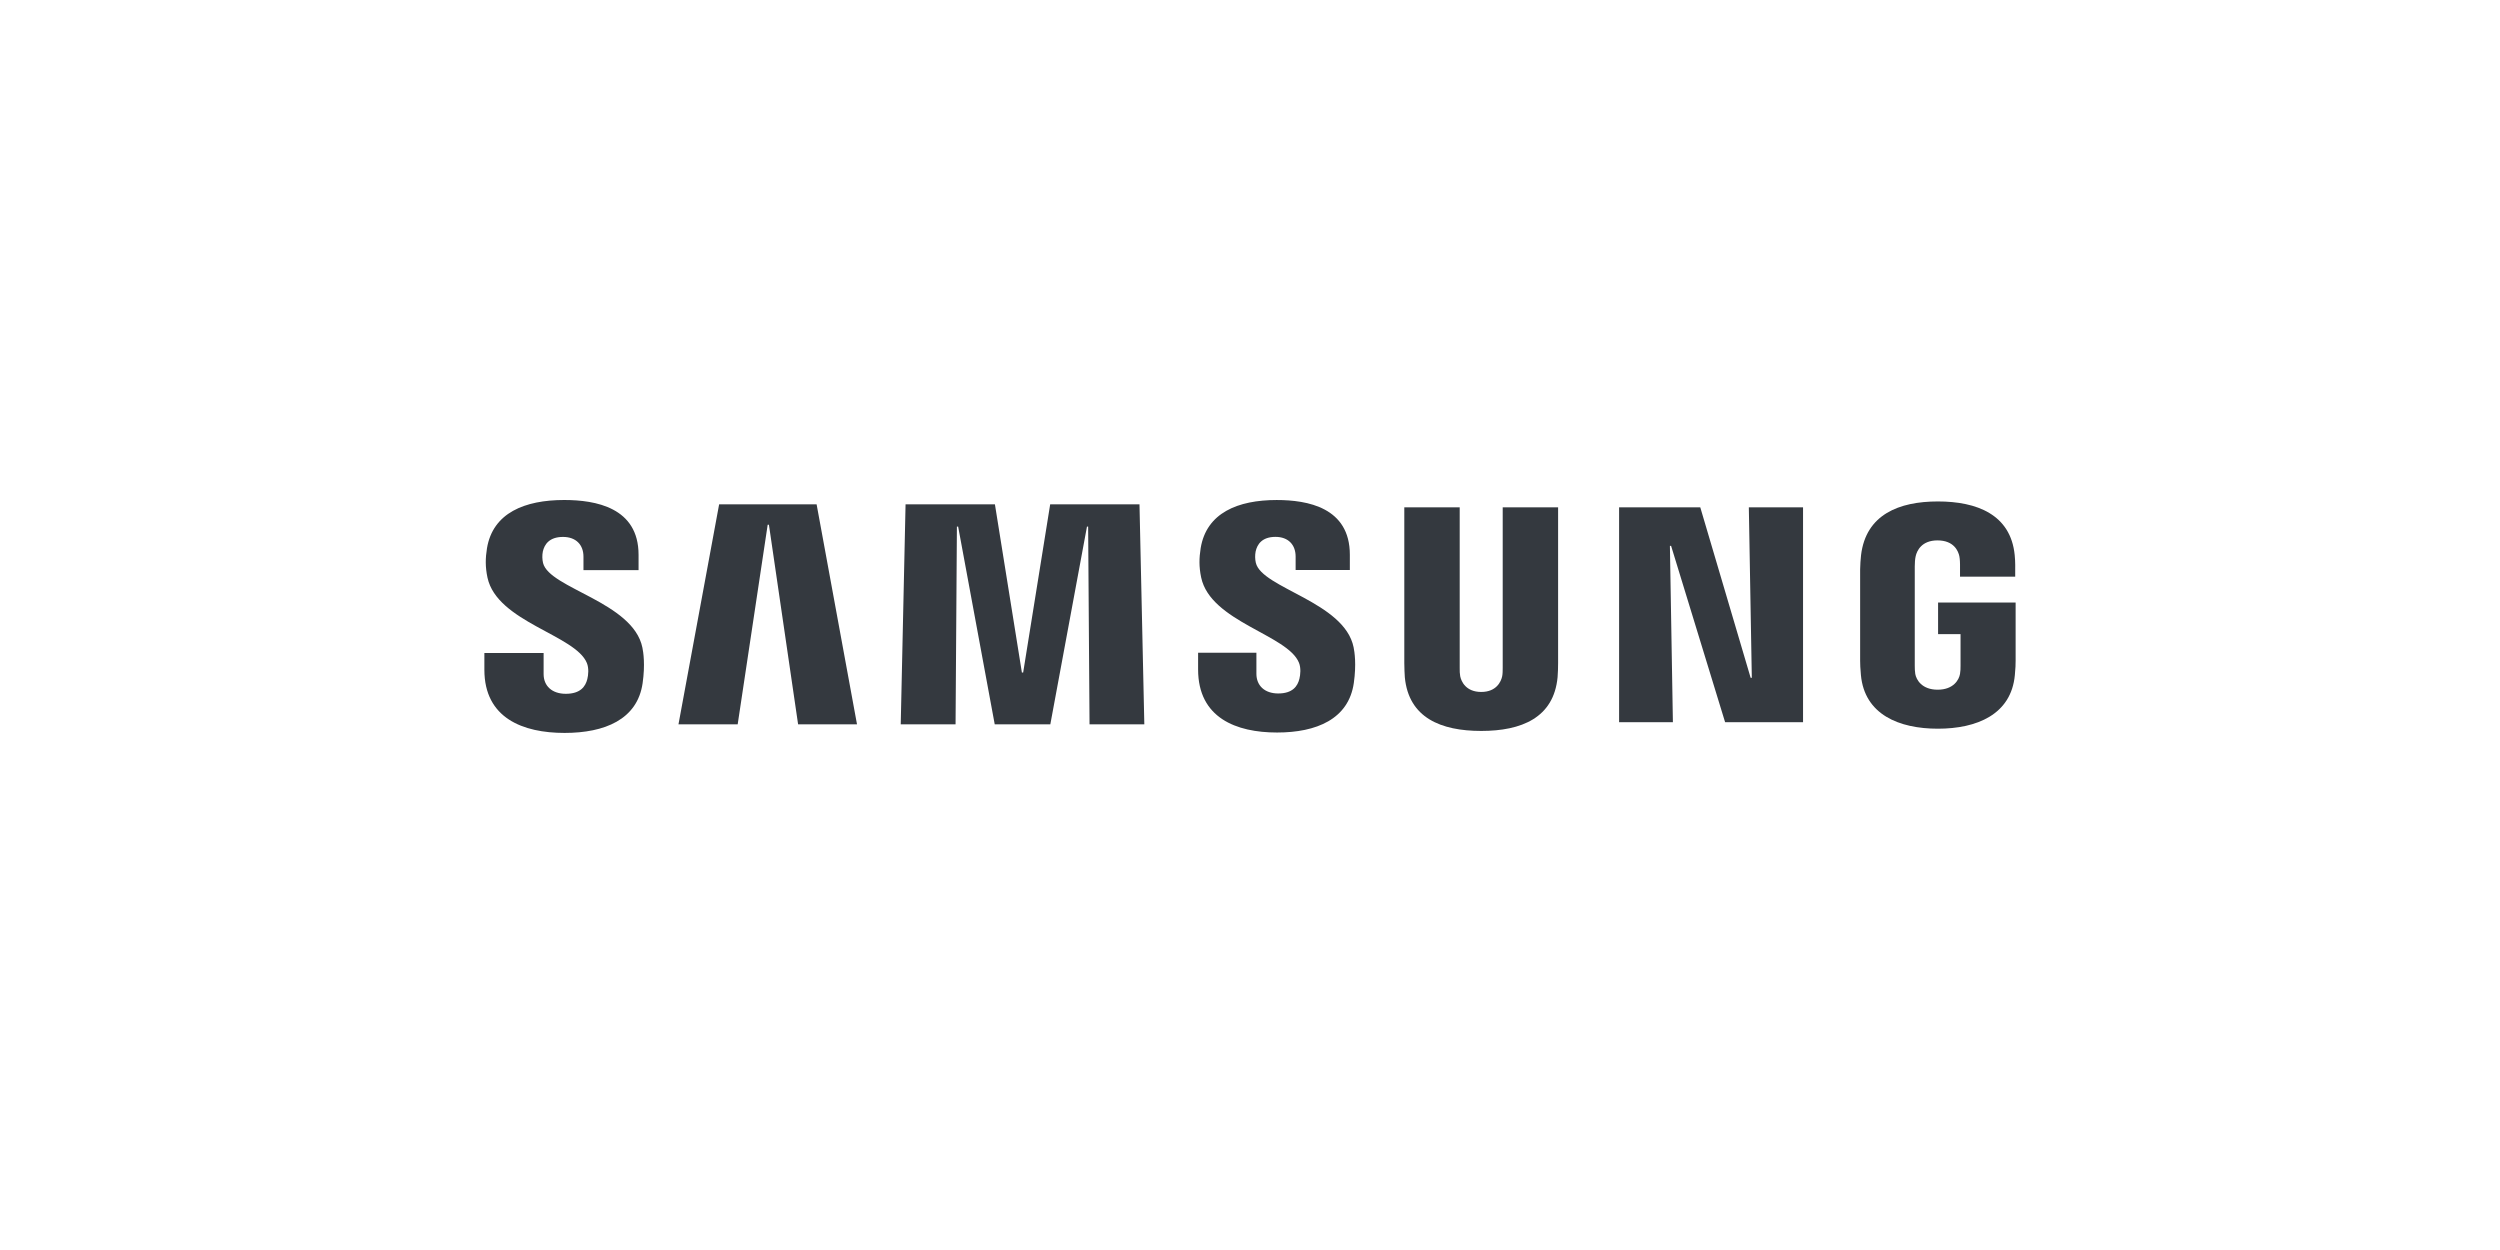
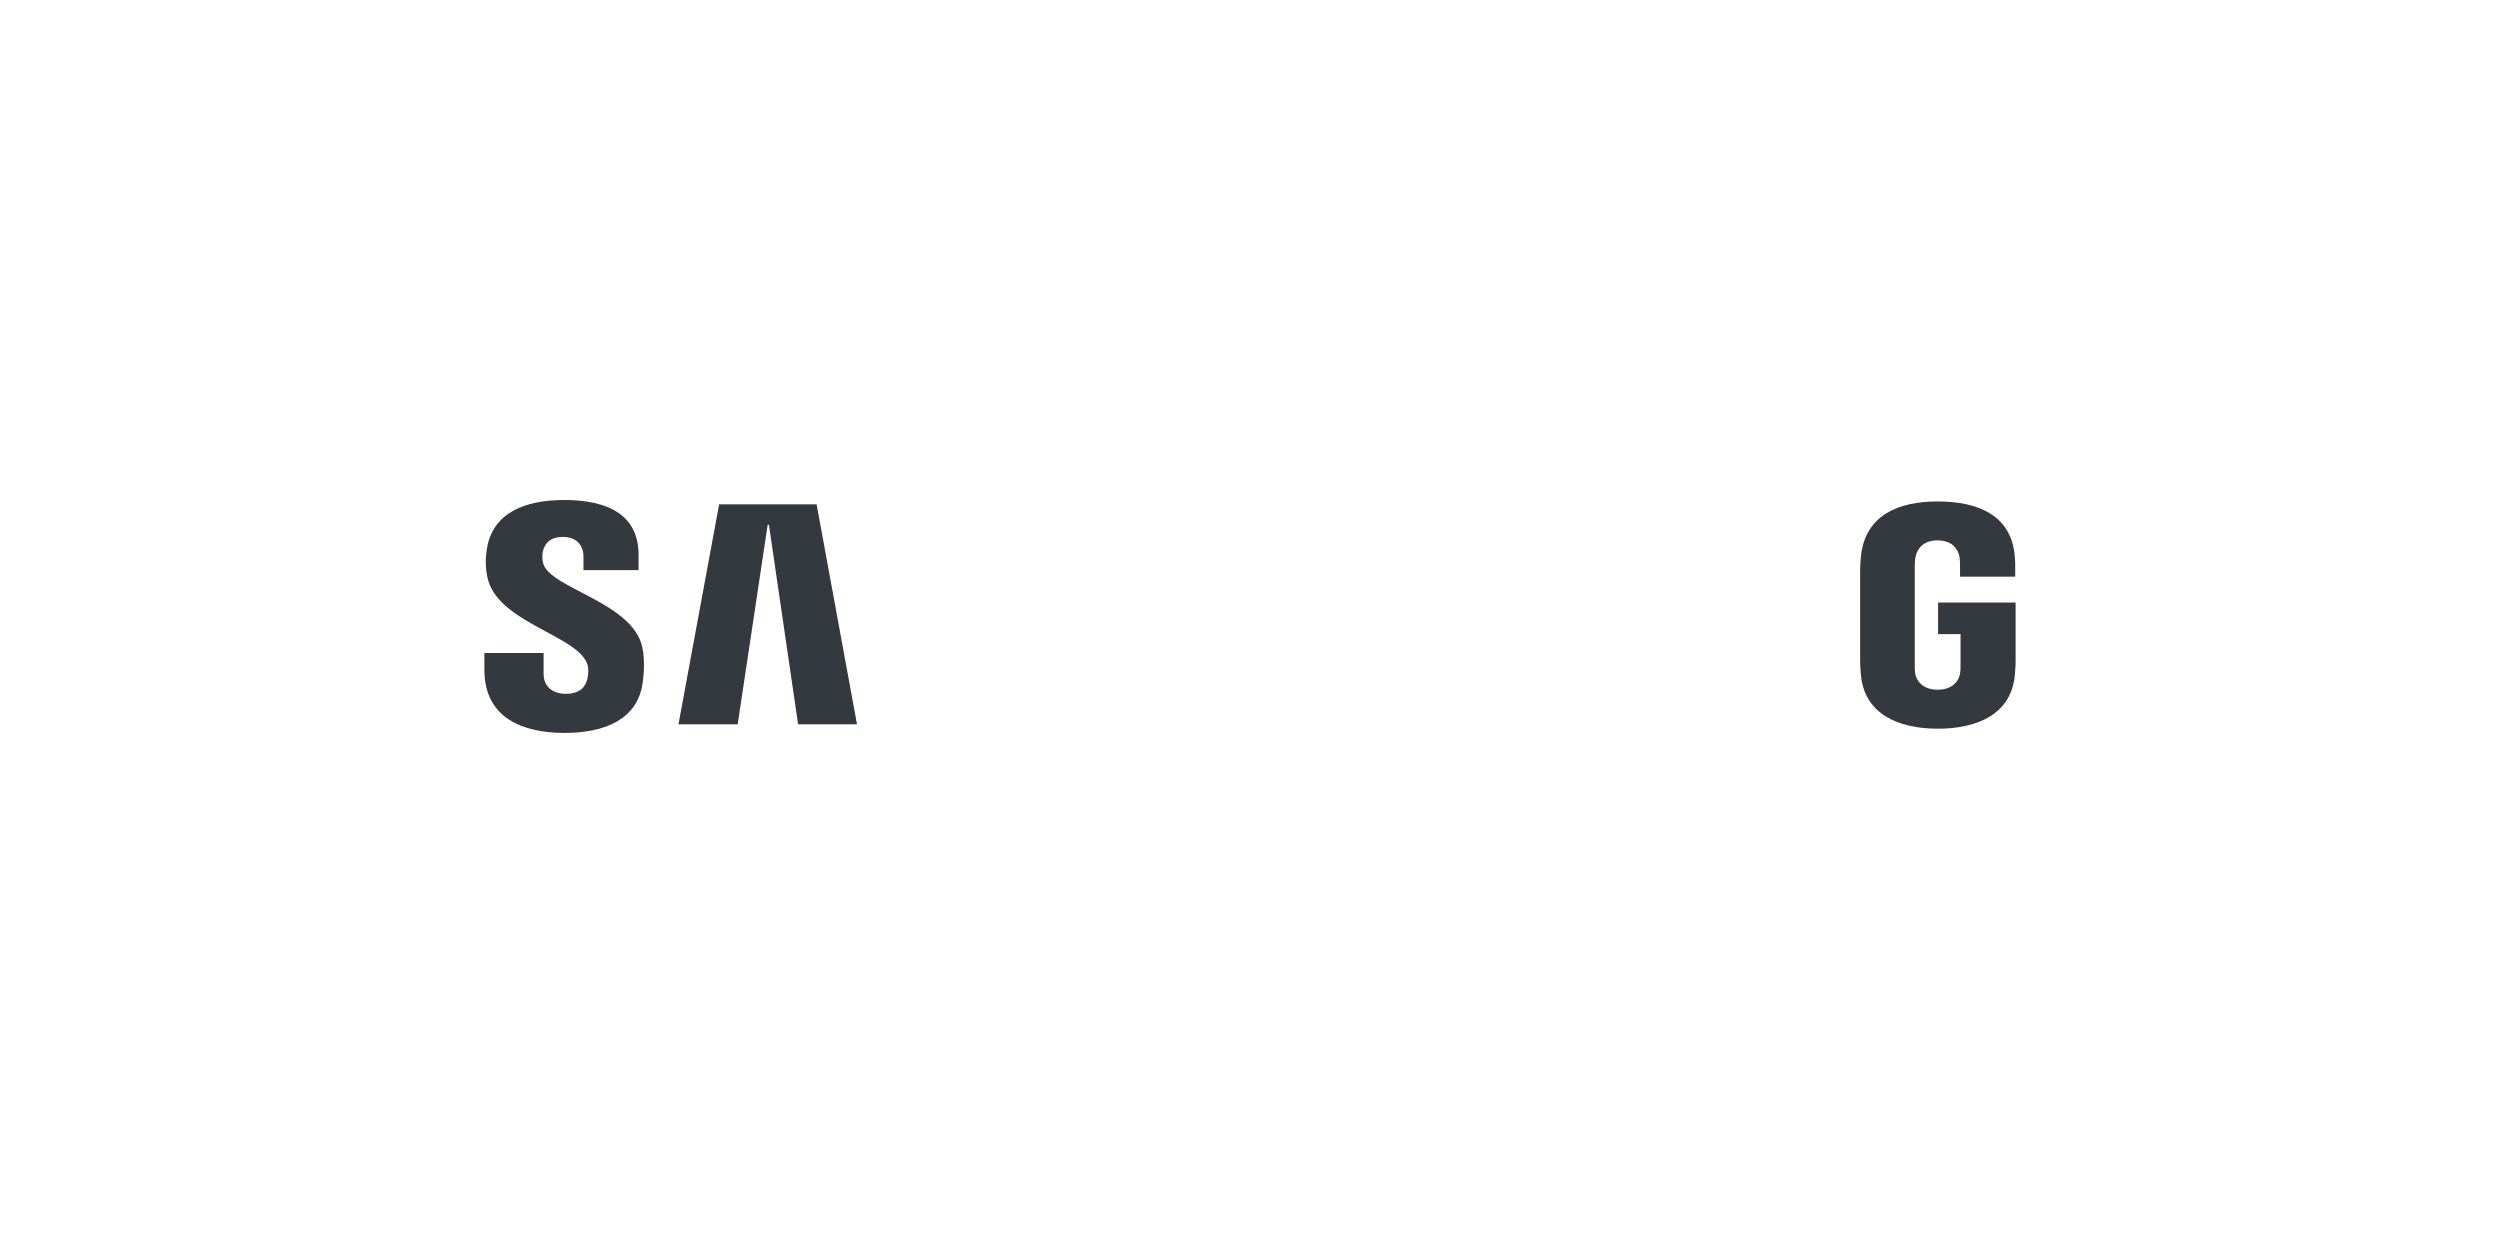
<svg xmlns="http://www.w3.org/2000/svg" width="240" height="120" viewBox="0 0 240 120" fill="none">
  <path fill-rule="evenodd" clip-rule="evenodd" d="M56.342 63.654C56.545 64.159 56.481 64.806 56.381 65.198C56.207 65.894 55.73 66.605 54.316 66.605C52.993 66.605 52.187 65.85 52.187 64.713V62.688H46.5V64.296C46.5 68.954 50.217 70.361 54.202 70.361C58.033 70.361 61.188 69.076 61.69 65.591C61.949 63.786 61.76 62.605 61.67 62.169C60.775 57.795 52.734 56.491 52.132 54.045C52.049 53.684 52.042 53.31 52.112 52.947C52.262 52.275 52.724 51.545 54.048 51.545C55.292 51.545 56.013 52.3 56.013 53.437V54.731H61.302V53.26C61.302 48.711 57.158 48 54.162 48C50.391 48 47.311 49.231 46.749 52.638C46.6 53.569 46.575 54.403 46.798 55.452C47.719 59.717 55.247 60.953 56.342 63.654Z" fill="#34393F" />
-   <path fill-rule="evenodd" clip-rule="evenodd" d="M100.817 48.419L98.224 64.561H98.101L95.513 48.419H86.934L86.47 69.533H91.734L91.863 50.551H91.981L95.493 69.533H100.832L104.349 50.556H104.462L104.595 69.533H109.855L109.391 48.414L100.817 48.419Z" fill="#34393F" />
  <path fill-rule="evenodd" clip-rule="evenodd" d="M69.036 48.419L65.134 69.533H70.818L73.698 50.372H73.816L76.617 69.533H82.272L78.394 48.414L69.036 48.419Z" fill="#34393F" />
-   <path fill-rule="evenodd" clip-rule="evenodd" d="M124.703 63.627C124.904 64.131 124.84 64.777 124.742 65.169C124.571 65.864 124.101 66.573 122.711 66.573C121.408 66.573 120.615 65.82 120.615 64.684V62.663H115.018V64.269C115.018 68.917 118.676 70.322 122.598 70.322C126.368 70.322 129.472 69.04 129.967 65.56C130.222 63.759 130.036 62.58 129.947 62.144C129.066 57.779 121.153 56.478 120.561 54.036C120.479 53.676 120.472 53.302 120.541 52.94C120.688 52.269 121.143 51.54 122.446 51.54C123.67 51.54 124.38 52.294 124.38 53.429V54.721H129.585V53.253C129.585 48.711 125.506 48.002 122.559 48.002C118.847 48.002 115.816 49.23 115.263 52.631C115.116 53.561 115.092 54.393 115.312 55.44C116.218 59.698 123.626 60.931 124.703 63.627Z" fill="#34393F" />
  <path fill-rule="evenodd" clip-rule="evenodd" d="M186.016 66.211C187.536 66.211 188.069 65.257 188.162 64.694C188.206 64.464 188.212 64.171 188.212 63.911V60.877H186.056V57.843H193.5V63.431C193.5 63.823 193.49 64.107 193.426 64.802C193.08 68.599 189.761 69.955 186.036 69.955C182.312 69.955 178.997 68.599 178.647 64.802C178.588 64.107 178.573 63.823 178.573 63.431V54.662C178.573 54.29 178.622 53.634 178.661 53.292C179.13 49.392 182.312 48.139 186.036 48.139C189.761 48.139 193.026 49.382 193.411 53.287C193.48 53.953 193.46 54.657 193.46 54.657V55.357H188.162V54.187C188.162 54.187 188.162 53.698 188.098 53.395C187.999 52.935 187.605 51.878 185.997 51.878C184.468 51.878 184.019 52.881 183.905 53.395C183.841 53.669 183.817 54.041 183.817 54.378V63.906C183.817 64.171 183.826 64.464 183.866 64.699C183.965 65.257 184.497 66.211 186.016 66.211Z" fill="#34393F" />
-   <path fill-rule="evenodd" clip-rule="evenodd" d="M167.888 48.706L168.174 65.066H168.061L163.227 48.706H155.433V69.328H160.598L160.311 52.401H160.425L165.609 69.328H173.092V48.706H167.888Z" fill="#34393F" />
-   <path fill-rule="evenodd" clip-rule="evenodd" d="M142.198 66.427C143.658 66.427 144.107 65.428 144.21 64.919C144.255 64.694 144.26 64.391 144.26 64.121V48.707H149.578V63.647C149.578 64.104 149.562 64.561 149.528 65.017C149.158 68.908 146.06 70.17 142.198 70.17C138.33 70.17 135.233 68.908 134.863 65.017C134.848 64.811 134.808 64.029 134.813 63.647V48.702H140.131V64.117C140.126 64.391 140.136 64.694 140.18 64.919C140.279 65.428 140.733 66.427 142.198 66.427Z" fill="#34393F" />
</svg>